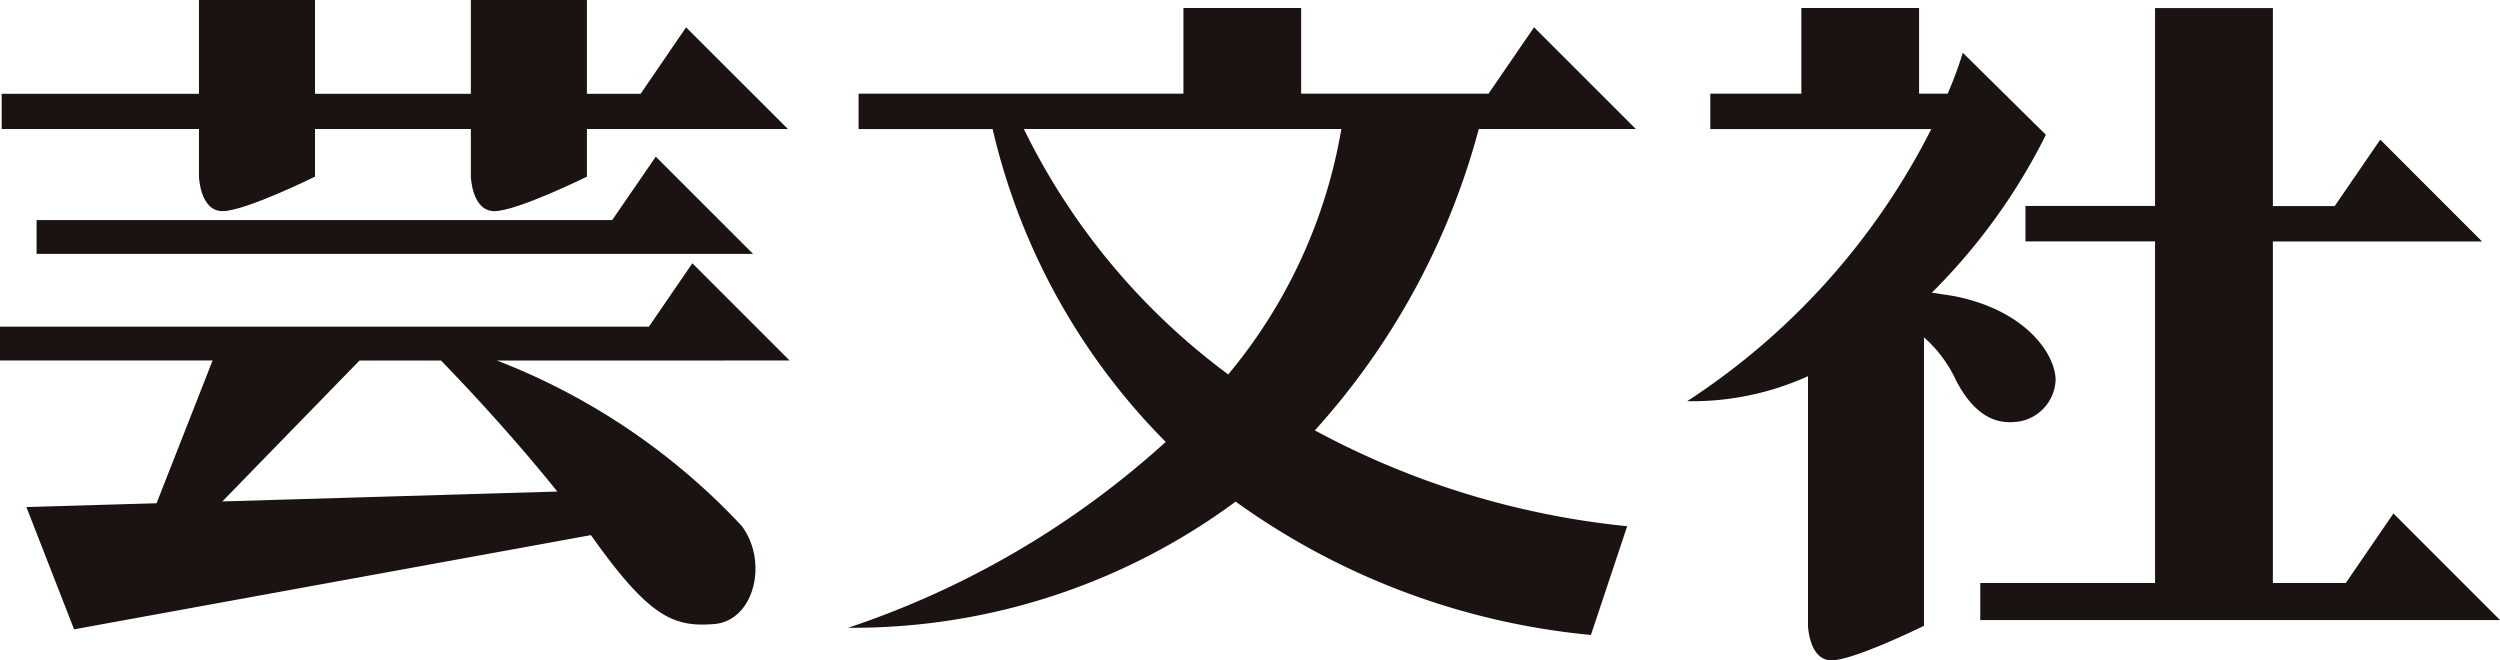
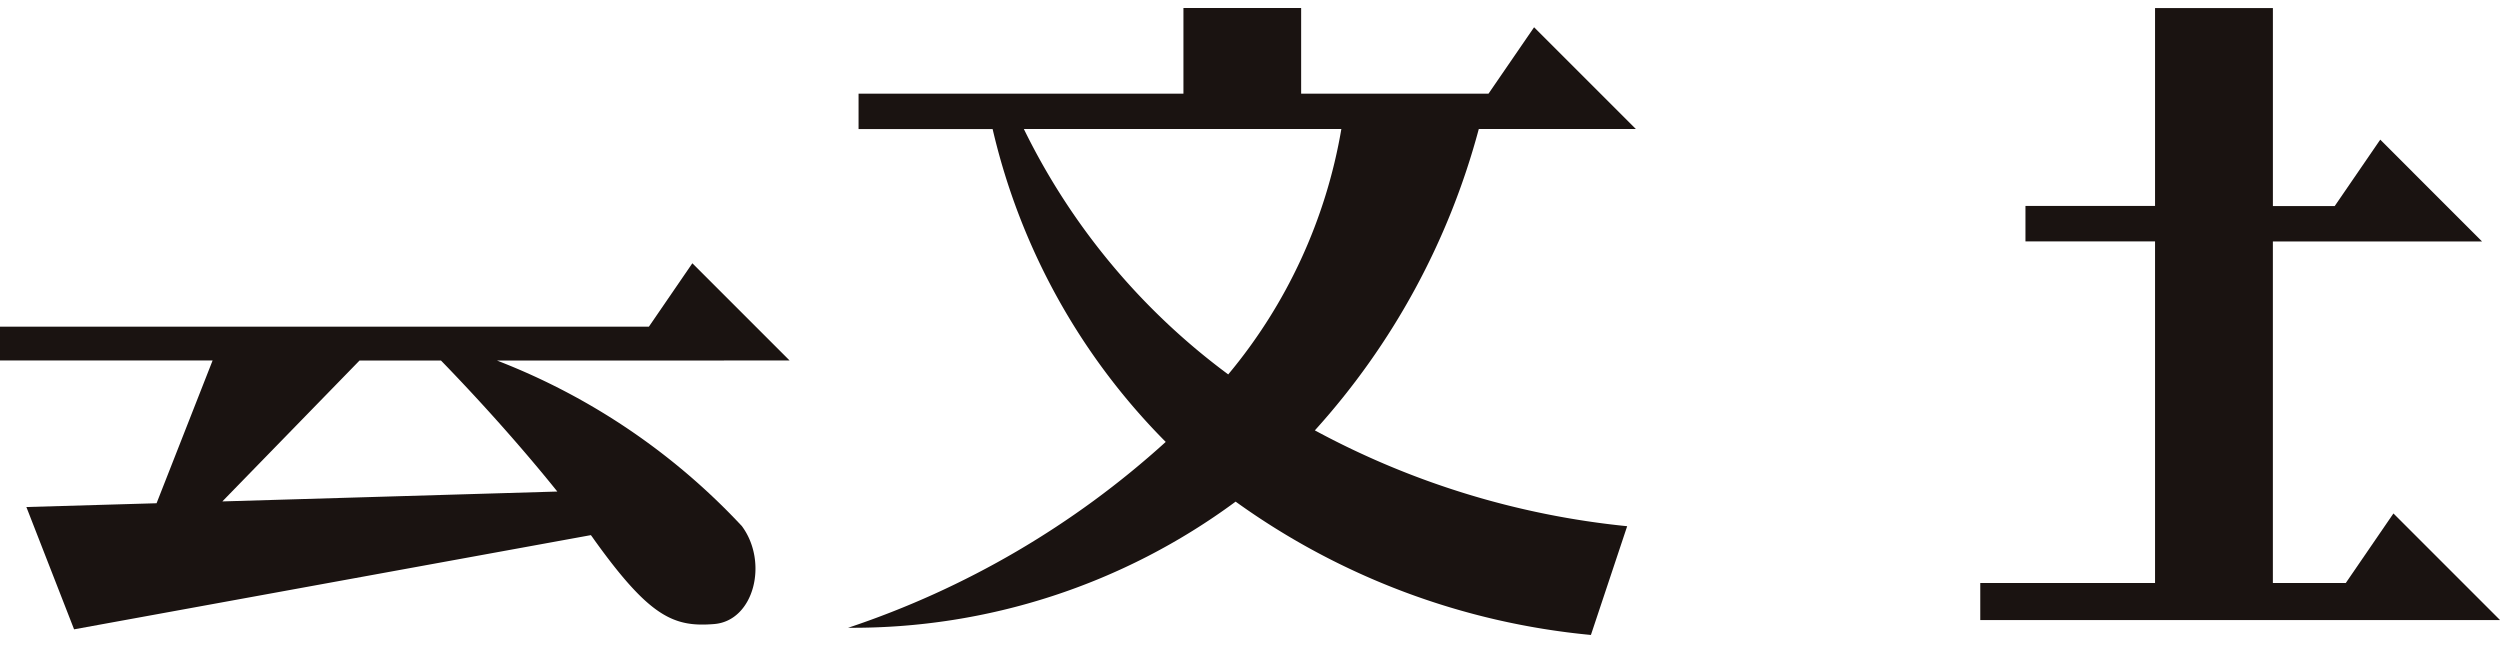
<svg xmlns="http://www.w3.org/2000/svg" width="120" height="31.697" viewBox="0 0 120 31.697">
  <defs>
    <clipPath id="clip-path">
      <rect id="長方形_140" data-name="長方形 140" width="120" height="31.697" fill="none" />
    </clipPath>
  </defs>
  <g id="グループ_252" data-name="グループ 252" transform="translate(0 0)">
    <g id="グループ_251" data-name="グループ 251" transform="translate(0 0)" clip-path="url(#clip-path)">
-       <path id="パス_136" data-name="パス 136" d="M9.5,8.478s.052,1.656,1.133,1.656S15.07,8.478,15.07,8.478V6.191h7.481V8.478s.05,1.656,1.13,1.656,4.441-1.656,4.441-1.656V6.191H37.77l-4.888-4.88L30.7,4.5H28.122V0H22.551V4.5H15.07V0H9.5V4.5H.031V6.191H9.5Z" transform="translate(0.05 0.001)" fill="#1a1311" />
      <path id="パス_137" data-name="パス 137" d="M46.115,5.954h7.251L48.481,1.071,46.293,4.258H37.3V.147H31.65V4.258H16.056v1.7h6.435A31.358,31.358,0,0,0,30.8,20.974a42.851,42.851,0,0,1-15.245,8.921,30.921,30.921,0,0,0,18.6-6.055,34.771,34.771,0,0,0,17.054,6.4l1.74-5.22a39.846,39.846,0,0,1-14.991-4.6A35.032,35.032,0,0,0,45.827,5.954ZM33.8,17.734A32.277,32.277,0,0,1,23.99,5.954H39.23A24.9,24.9,0,0,1,33.8,17.734" transform="translate(25.155 0.238)" fill="#1a1311" />
      <path id="パス_138" data-name="パス 138" d="M56.157,24.407,53.87,27.744h-3.5V11.35H60.409L55.524,6.464,53.339,9.651H50.371V.147H44.714v9.5h-6.22v1.7h6.22V27.744H36.325v1.779H61.273Z" transform="translate(58.728 0.239)" fill="#1a1311" />
-       <path id="パス_139" data-name="パス 139" d="M28.3,5.917H.671V7.539h34.39L30.392,2.874Z" transform="translate(1.085 4.647)" fill="#1a1311" />
      <path id="パス_140" data-name="パス 140" d="M34.753,9.495H37.9L33.233,4.829,31.147,7.872H0V9.495H10.205l-2.69,6.853-6.249.181L3.556,22.4l24.807-4.522c.086.113.162.228.243.338,2.609,3.616,3.763,4.087,5.676,3.93s2.612-2.965,1.329-4.7a31.706,31.706,0,0,0-11.76-7.95h10.9Zm-8,6.291-16.08.474,6.586-6.764h3.907c1.049,1.078,3.344,3.5,5.587,6.291" transform="translate(0 7.808)" fill="#1a1311" />
-       <path id="パス_141" data-name="パス 141" d="M46.895,19.993a2.115,2.115,0,0,0,1.74-2.01c-.037-1.29-1.492-3.344-4.88-4.009l-1.062-.165a28.782,28.782,0,0,0,5.474-7.576L44.178,2.293a18.163,18.163,0,0,1-.727,1.965H42.08V.147H36.428V4.258h-4.37v1.7H42.666A33.755,33.755,0,0,1,30.948,19.019a13.482,13.482,0,0,0,5.8-1.2V29.8s.052,1.656,1.13,1.656S42.315,29.8,42.315,29.8V15.955a6.2,6.2,0,0,1,1.536,2.062c1.13,2.175,2.413,2.057,3.043,1.976" transform="translate(50.036 0.238)" fill="#1a1311" />
    </g>
  </g>
</svg>